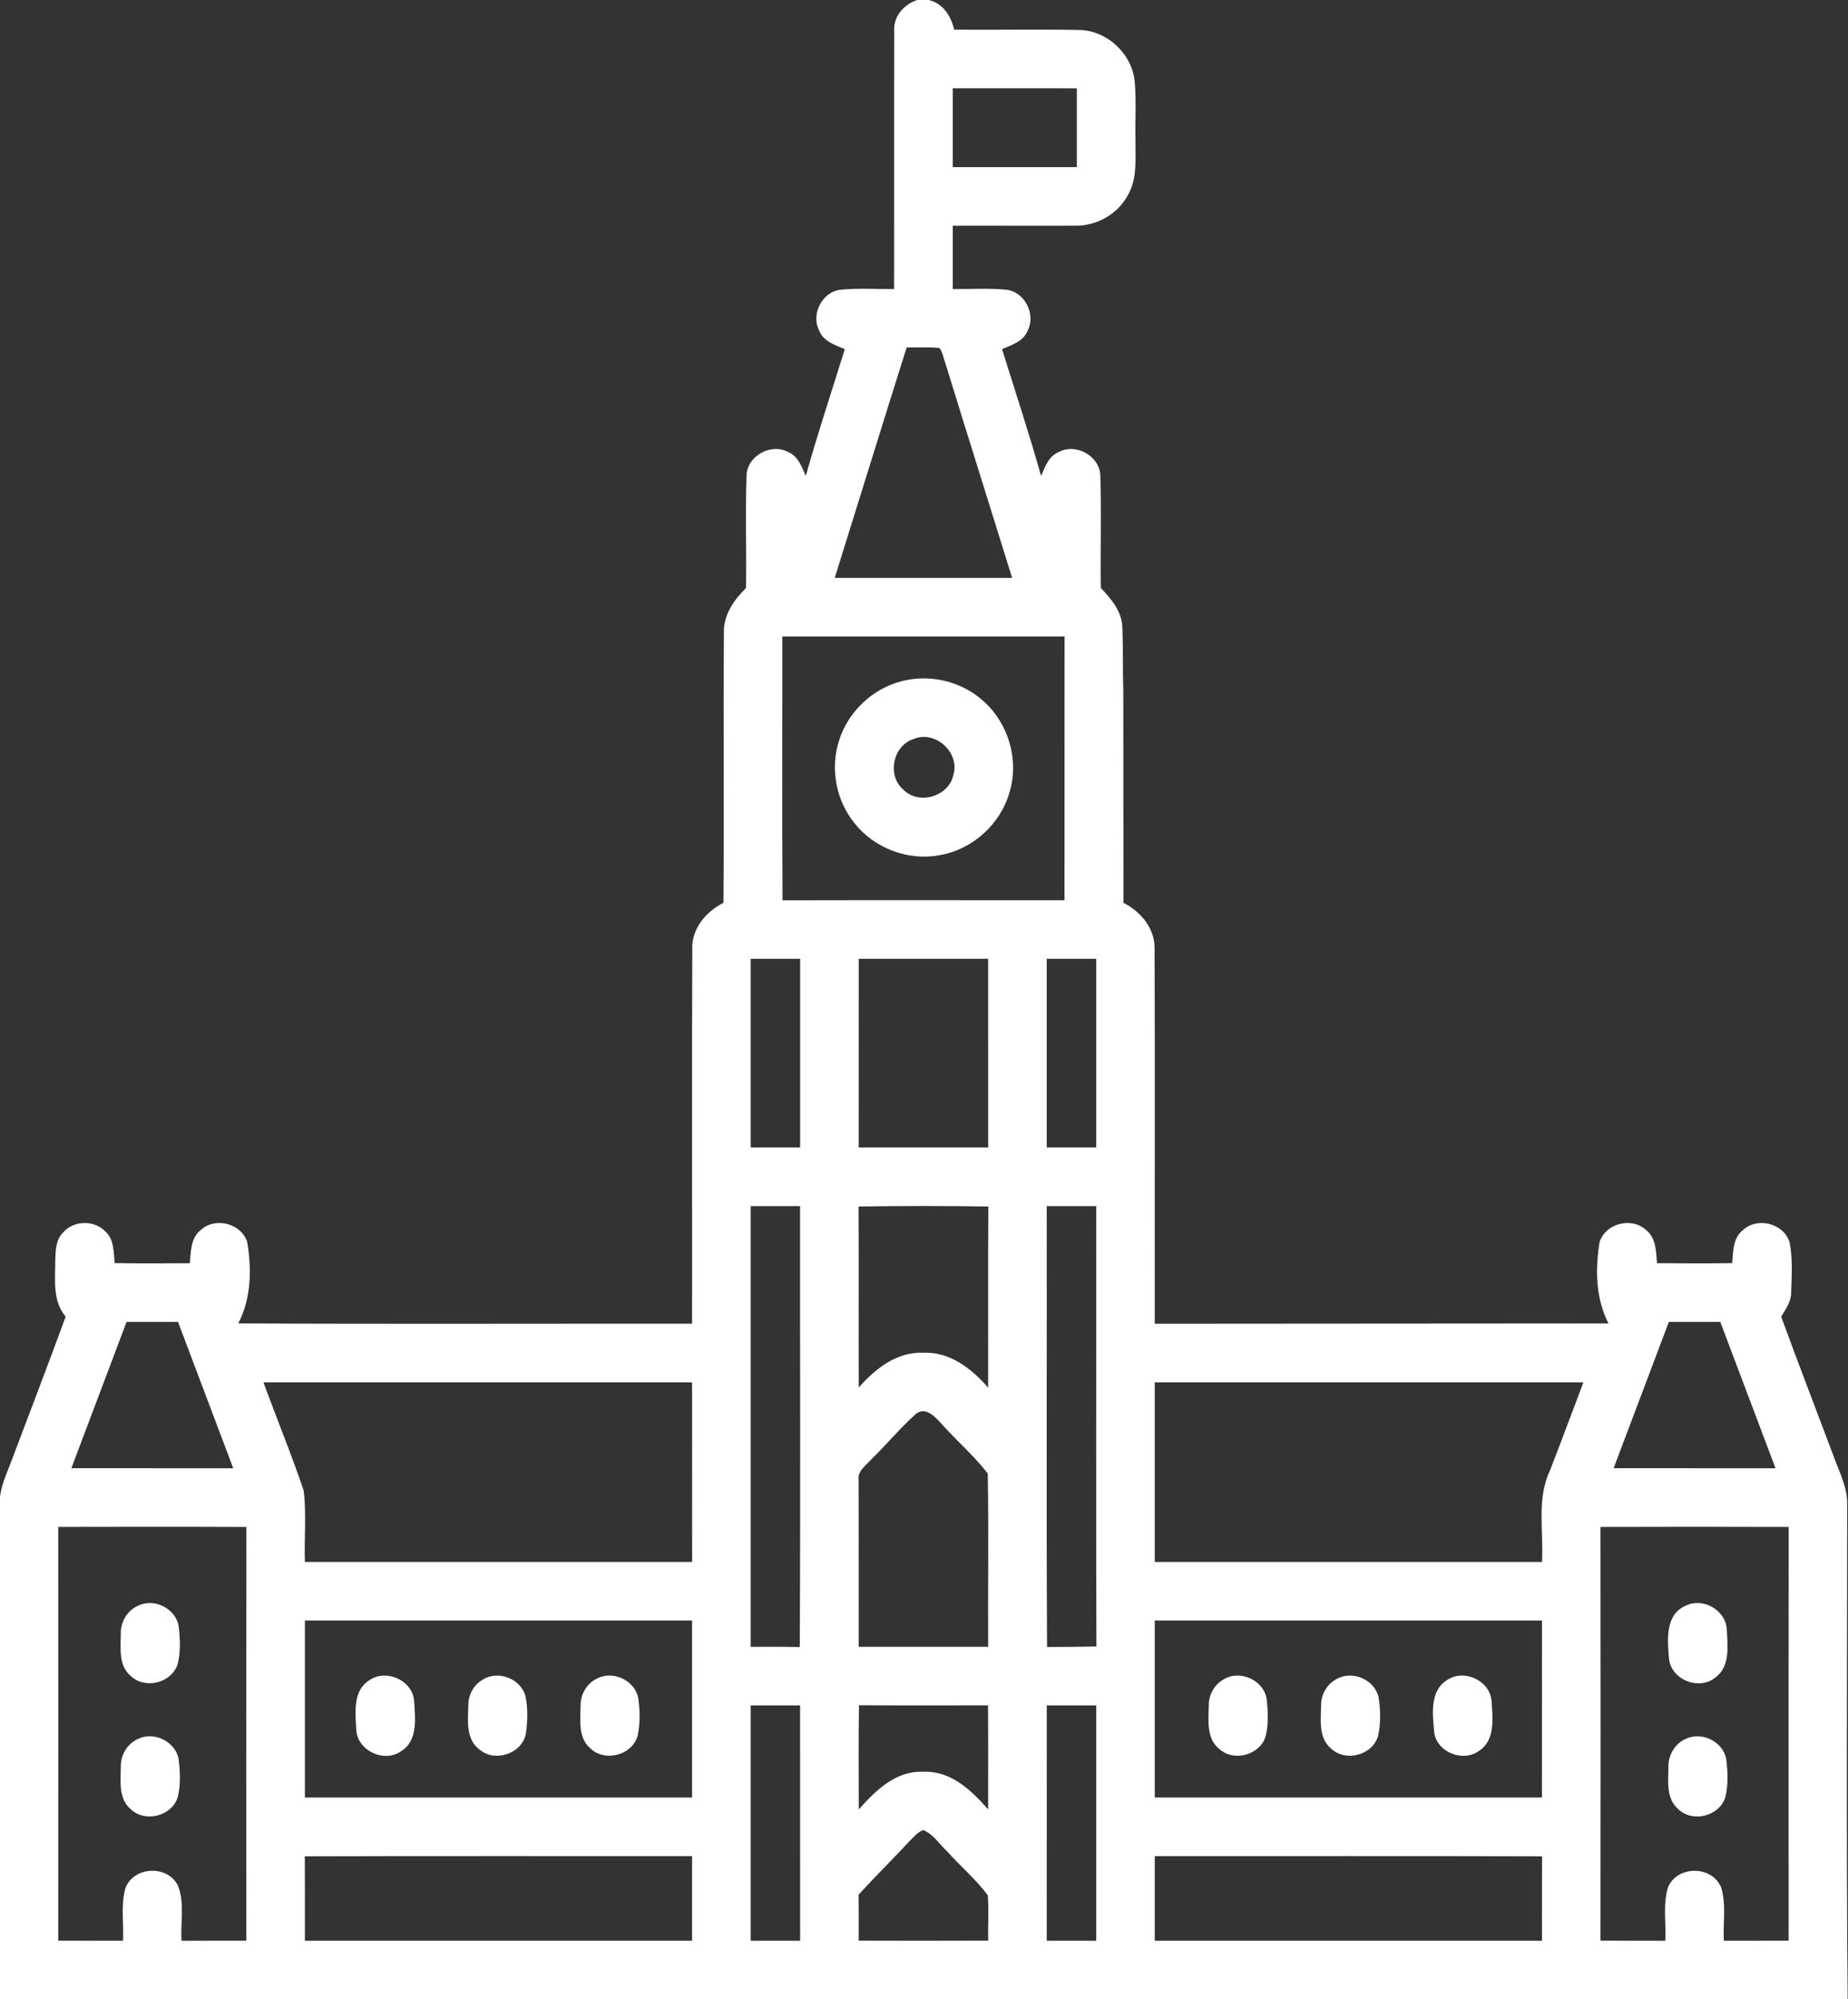
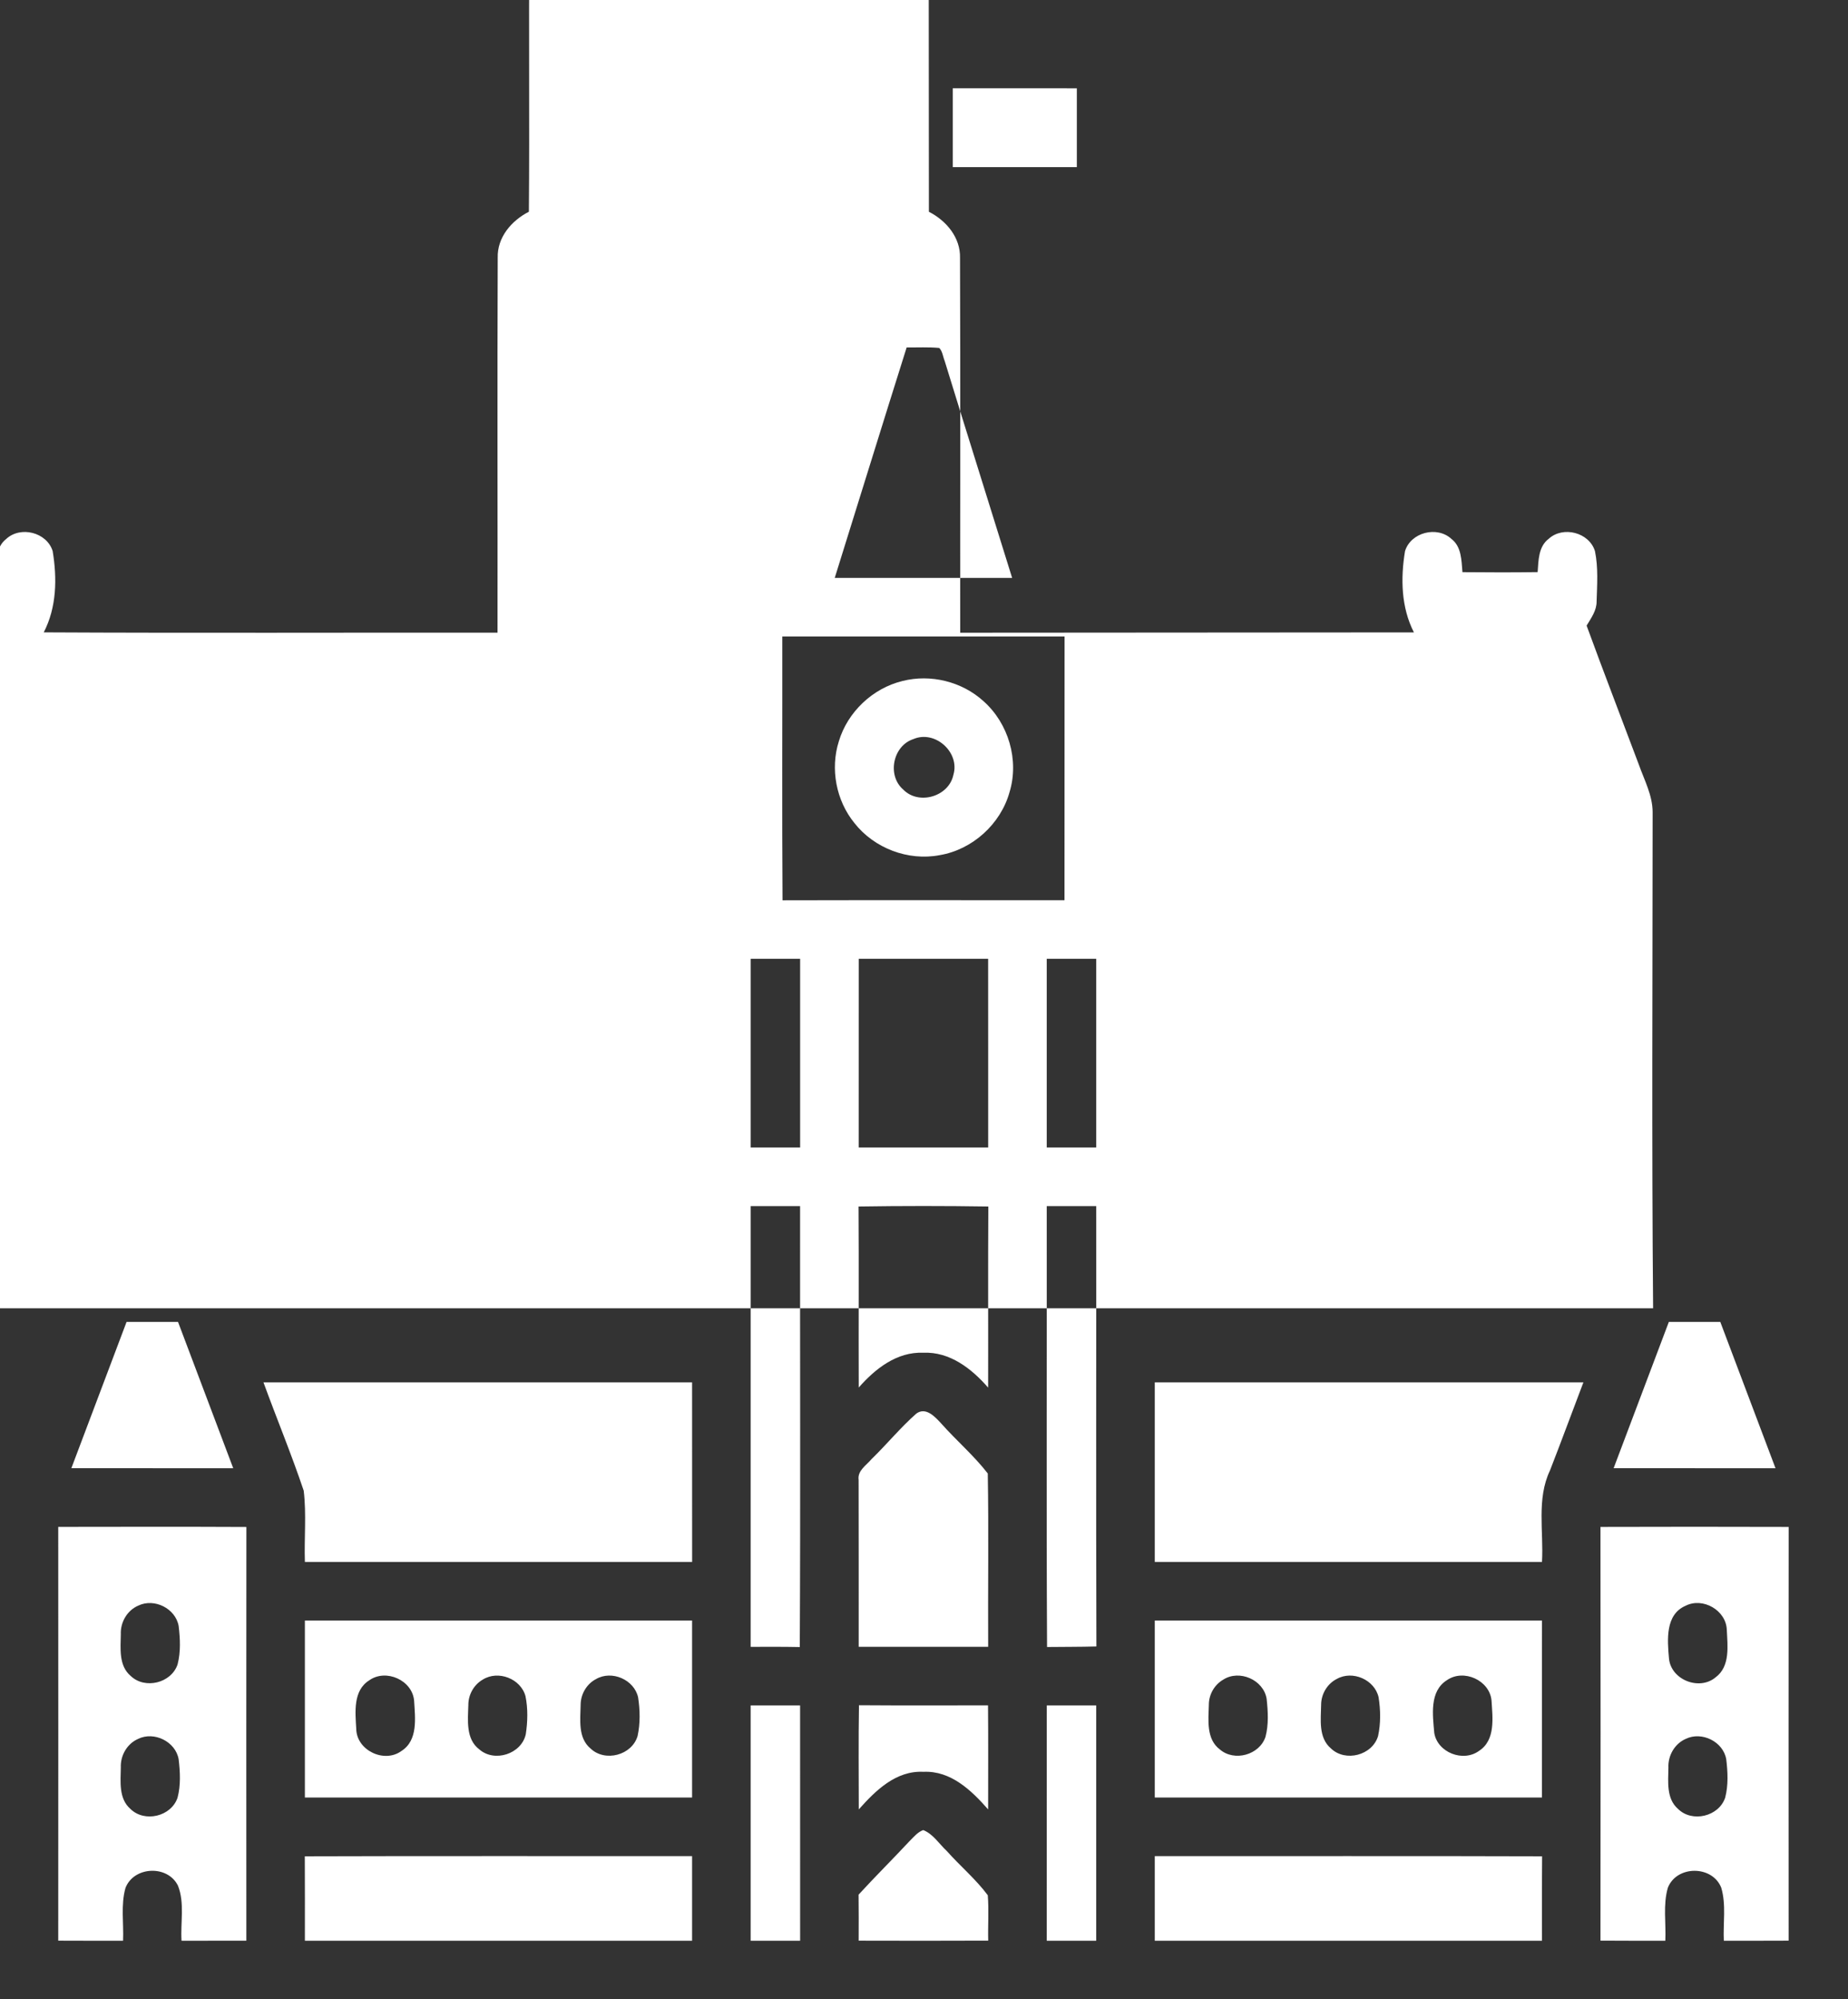
<svg xmlns="http://www.w3.org/2000/svg" xml:space="preserve" width="166.395mm" height="180mm" version="1.1" style="shape-rendering:geometricPrecision; text-rendering:geometricPrecision; image-rendering:optimizeQuality; fill-rule:evenodd; clip-rule:evenodd" viewBox="0 0 16639.5 18000">
  <rect x="0" y="0" width="16639.5" height="18000" fill="#333333" stroke="none" />
  <defs>
    <style type="text/css">
   
    .fil0 {fill:white}
   
  </style>
  </defs>
  <g id="Layer_x0020_1">
    <g>
-       <path class="fil0" d="M8259.1 0.07l103.36 0c130.08,30.93 200.04,144.49 228.87,266.84 376.17,3.52 752.69,-4.58 1128.87,2.81 251.36,6.33 475.31,218.32 497.1,468.28 15.12,174.73 2.11,350.51 6.69,525.94 -1.77,169.45 18.62,354.38 -75.59,505.19 -91.76,162.42 -274.92,263.67 -460.55,262.62 -369.84,2.11 -739.68,-1.06 -1109.18,0.36 -0.35,190.19 -0.35,380.03 0,569.88 159.25,2.1 319.22,-9.5 478.12,5.98 169.11,15.81 274.22,222.88 195.13,371.24 -38.33,95.62 -143.45,126.56 -229.58,163.83 118.12,380.39 244.34,758.67 351.57,1142.23 35.85,-82.62 69.26,-180.36 160.66,-216.22 157.15,-82.97 373.01,40.09 373.01,220.08 11.24,334.34 -0.71,669.73 4.57,1004.41 88.59,94.23 180.35,199.69 192.65,334.35 9.87,246.25 3.17,395.85 9.5,593.78l1.4 1906.52c156.8,80.16 285.47,232.03 280.19,416.6 4.58,1124.31 0.36,2248.6 1.77,3373.25l4085.16 -2.82c-115.33,-225.7 -120.6,-485.86 -80.17,-731.6 51.68,-169.09 287.94,-229.56 417.31,-110.73 92.46,70.66 90.71,195.46 99.84,299.88 225.7,2.1 451.4,2.81 677.11,-0.36 7.74,-104.76 6.33,-229.57 99.49,-299.88 129.38,-118.47 364.93,-57.65 416.61,111.09 30.58,148.36 19.33,302.35 14.76,453.17 0.71,81.91 -49.57,149.77 -90,217.26 152.93,418.72 313.94,834.26 470.39,1251.57 49.22,139.57 123.76,275.97 124.1,427.85 -0.39,1488.35 -8.74,2978.45 4.26,4466.6l-16638.56 0c-1.64,-1489.56 -0.53,-2979.15 -0.93,-4468.71 0,-143.09 68.55,-272.46 115.67,-403.6 159.61,-424.68 323.08,-847.61 478.48,-1273.71 -118.48,-139.92 -93.52,-328.35 -93.88,-497.8 3.52,-88.6 1.76,-190.21 68.91,-258.05 94.92,-112.85 285.12,-116.37 384.96,-8.44 77.69,72.42 71.36,185.63 81.21,282.3 225.35,3.87 451.06,2.46 676.76,1.06 9.85,-104.06 7.03,-228.52 98.79,-299.18 128.68,-119.88 365.28,-60.12 418,108.63 40.78,245.75 36.57,506.6 -80.15,732.3 1361.95,7.04 2723.91,1.41 4085.86,2.81 1.4,-1124.64 -2.81,-2249.64 1.76,-3374.64 -5.63,-184.57 124.1,-335.04 280.54,-415.2 6.69,-810.34 -2.1,-1621.05 4.23,-2431.05 -5.28,-160.32 90.69,-295.31 198.98,-402.89 5.27,-334.69 -6.68,-670.08 4.56,-1004.42 -0.69,-181.05 217.27,-304.1 374.42,-219.72 90.36,36.56 123.04,133.94 159.26,215.51 107.23,-383.56 233.44,-761.49 351.21,-1141.88 -86.83,-36.92 -192.3,-69.26 -230.27,-165.94 -77.34,-148 27.42,-353.67 195.81,-369.14 158.91,-15.82 319.23,-4.22 478.48,-6.32 1.42,-773.8 -1.05,-1547.58 1.06,-2321.37 -9.14,-132.19 86.49,-240.83 207.42,-280.55l0 0zm2138.56 12445.31c0,538.95 0,1077.89 0,1617.19 1161.91,0 2324.17,0 3486.43,0 16.18,-274.92 -50.62,-566.37 72.43,-824.77 102.66,-263.32 200.04,-528.39 300.59,-792.42l-3859.45 0zm-812.12 -6714.84c-847.26,0 -1694.53,0 -2541.79,0 1.06,791.71 -3.17,1583.44 2.11,2375.15 846.21,-2.1 1692.77,-0.35 2538.99,-0.7l0.69 -2374.45zm-1006.87 -4935.94c-0.35,236.95 -0.35,473.56 0,710.16 372.31,-0.35 744.96,0 1117.26,0 0,-236.6 0.36,-473.21 0,-709.81 -372.65,-0.35 -744.95,-0.35 -1117.26,-0.35l0 0zm-1062.77 4408.59c532.26,0 1064.88,0 1597.5,0 -201.8,-651.44 -407.47,-1301.84 -607.5,-1953.63 -15.82,-38.67 -19.34,-86.13 -48.52,-116.72 -97.73,-9.14 -195.82,-3.52 -293.9,-4.56 -217.98,690.81 -431.37,1383.39 -647.58,2074.91l0 0zm-756.92 3429.14c-0.34,566.37 0,1132.39 0,1698.76 148.36,0.35 296.72,0.35 445.44,0 0,-566.37 0,-1132.39 0,-1698.76 -148.72,-0.35 -297.08,-0.35 -445.44,0l0 0zm972.77 1698.76c388.48,0.35 777.32,0.35 1165.79,0 -0.36,-566.37 0.7,-1132.74 -0.36,-1699.11 -388.47,0.35 -776.95,0 -1165.07,0 -0.71,566.37 0,1132.74 -0.36,1699.11l0 0zm1693.13 -1698.76c0,566.37 0,1132.39 0,1698.76 148.36,0.35 297.07,0.35 445.43,0 0,-566.37 0,-1132.39 0,-1698.76 -148.71,-0.35 -297.07,-0.35 -445.43,0l0 0zm-2665.9 2226.46c-0.34,1322.57 0,2645.5 0,3968.08 147.31,-0.71 294.97,-1.06 442.27,1.75 7.03,-1323.27 1.4,-2646.56 2.82,-3969.83 -148.37,-0.36 -296.73,-0.36 -445.09,0l0 0zm971.37 3.5c3.51,543.18 -0.35,1086.69 1.76,1629.85 148.36,-169.1 343.12,-323.08 581.13,-313.24 238.71,-10.55 435.59,143.44 583.94,313.95 1.41,-543.52 -1.75,-1087.04 1.77,-1630.56 -389.54,-5.97 -779.07,-5.97 -1168.6,0l0 0zm1694.53 -3.5c1.76,1323.27 -3.87,2646.2 2.81,3969.48 148.01,-1.75 296.38,-0.7 444.38,-4.92 -4.22,-1321.52 -0.36,-2643.04 -1.76,-3964.56 -148.71,-0.36 -297.07,-0.36 -445.43,0l0 0zm-8285.27 1042.72c-166.29,438.75 -331.52,877.86 -497.11,1316.96 485.86,0.71 971.72,0.35 1457.58,0.35 -165.59,-439.1 -330.83,-878.21 -497.11,-1317.31 -154.34,0 -309.02,0 -463.36,0l0 0zm13886.72 0c-166.29,438.75 -331.53,877.86 -497.12,1316.96 485.87,0.71 971.73,0.35 1457.59,0.35 -165.59,-439.1 -330.83,-878.21 -497.12,-1317.31 -154.33,0 -309.02,0 -463.35,0l0 0zm-12654.14 543.87c118.83,325.9 252.07,646.87 362.46,975.59 25.31,212.34 3.51,427.85 10.55,641.6 1162.26,0 2324.52,0.35 3486.79,-0.35 -0.7,-538.95 -0.35,-1077.89 -0.35,-1616.84 -1286.37,0 -2572.74,0 -3859.45,0l0 0zm5878.12 281.61c-144.14,127.26 -266.13,277.03 -403.94,410.62 -46.41,55.55 -127.27,103.01 -115.32,185.98 1.06,500.97 0.7,1001.95 0.7,1502.93 388.48,0 777.32,0 1165.79,0 -2.82,-519.96 5.62,-1040.63 -3.52,-1560.59 -125.5,-162.42 -284.06,-297.42 -420.11,-451.06 -55.2,-59.41 -137.82,-151.16 -223.6,-87.88l0 0zm-7725.93 1019.87c0.69,1241.73 0.69,2483.45 0,3725.17 194.4,1.05 388.82,0.69 583.59,0.69 7.03,-157.84 -21.45,-321.33 21.79,-475.3 75.94,-196.18 380.75,-208.48 472.86,-20.04 61.52,156.09 21.45,331.17 31.99,495.34 194.42,0 389.18,0.36 583.59,-0.35 0,-1241.71 -1.4,-2483.43 0.35,-3724.8 -564.61,-2.81 -1129.56,-1.41 -1694.17,-0.71l0 0zm13886.36 0.36c1.41,1241.72 1.05,2483.09 0,3724.46 194.41,1.75 389.18,0.69 583.95,1.04 7.38,-158.55 -22.16,-323.08 22.85,-477.42 79.8,-202.5 400.07,-202.85 480.59,-0.35 45.7,153.99 15.81,318.87 23.2,477.77 194.41,0 389.18,0.36 583.59,-0.69 -0.35,-1241.37 -1.06,-2483.09 0.35,-3724.81 -564.96,-1.76 -1129.92,-1.76 -1694.53,0l0 0zm-11665.54 842.7c0,531.2 0,1062.42 0,1593.63 1162.26,0.35 2324.52,0.35 3486.44,0 0,-531.21 0,-1062.43 0,-1593.63 -1162.26,0 -2324.18,0 -3486.44,0l0 0zm7652.46 0c0,531.2 0.35,1062.42 0,1593.27 1161.91,0.71 2324.17,0.36 3486.09,0.36 0.34,-531.21 0.34,-1062.43 0.34,-1593.63 -1162.26,0 -2324.52,0 -3486.43,0l0 0zm-3638.68 764.29c-0.34,705.94 0,1412.22 0,2118.51 148.36,0 296.72,0 445.44,0 0,-706.29 0,-1412.22 -0.35,-2118.51 -148.37,-0.35 -296.73,-0.35 -445.09,0l0 0zm973.48 936.21c151.53,-170.51 335.39,-351.56 582.89,-338.55 245.75,-11.25 431.72,167.34 581.83,338.55 0,-312.54 1.77,-624.72 -1.05,-936.91 -387.06,0.35 -774.49,1.75 -1161.92,-1.06 -5.27,312.54 -2.1,625.08 -1.75,937.97l0 0zm1692.77 -936.21c-0.35,706.29 -0.35,1412.22 -0.35,2118.51 148.36,0 297.07,0 445.43,0 0,-706.29 0.35,-1412.57 0,-2118.51 -148.71,-0.35 -297.07,-0.35 -445.08,0l0 0zm-1234.33 1220.28c-151.52,162.77 -309.72,319.21 -460.19,483.4 1.4,137.8 1.4,275.97 0.69,414.14 388.83,1.05 777.67,1.4 1166.49,-0.35 -3.52,-136.41 7.03,-272.82 -3.87,-408.52 -107.93,-145.2 -248.56,-262.62 -368.43,-397.62 -69.26,-63.99 -122.7,-153.29 -212.7,-189.14 -50.62,18.28 -84.72,61.52 -121.99,98.09l0 0zm-5446.41 138.16c1.76,253.13 0.35,506.6 0.71,760.07 1162.26,0 2324.52,0 3486.44,0 -0.35,-254.17 0,-508 0,-761.83 -1162.61,1.05 -2324.89,-2.11 -3487.15,1.76l0 0zm7653.17 -1.76c0,253.83 0,507.66 0,761.83 1161.91,0 2324.17,0 3486.43,0 0.36,-253.47 -1.04,-506.6 1.06,-760.07 -1162.61,-3.87 -2324.88,-0.71 -3487.49,-1.76zm4780.79 -1055.39c144.29,-70.55 337.61,24.7 364.78,183.45 13.76,113.95 19.75,233.19 -9.53,345.37 -56.8,170.39 -298.1,227.89 -425.45,100.89 -105.83,-92.42 -87.49,-245.18 -85.72,-371.12 -4.94,-107.95 56.09,-215.19 155.92,-258.59zm-1.05 -1198.73c155.92,-79.03 364.77,41.27 370.77,216.6 6.7,144.64 32.45,329.14 -100.9,427.92 -147.46,123.83 -403.22,21.52 -419.8,-171.1 -14.47,-165.45 -34.58,-394.05 149.93,-473.42zm-2148.42 669.57c149.93,-103.72 383.12,1.06 400.76,183.09 9.17,153.46 38.45,356.66 -112.54,454.02 -143.23,104.78 -373.59,14.82 -402.87,-160.86 -13.76,-160.52 -45.86,-376.06 114.65,-476.25zm-992.36 -10.59c141.46,-80.08 340.78,6.35 376.41,165.46 17.99,114.65 20.11,234.95 -4.94,349.25 -51.86,173.21 -293.86,236.36 -424.04,111.12 -114.65,-96.66 -90.66,-261.05 -88.54,-394.05 0.35,-95.6 55.38,-188.74 141.11,-231.78zm-1023.06 6.71c145.35,-93.84 363.01,0.35 391.23,171.8 12.35,113.59 19.4,232.48 -10.58,343.96 -55.04,162.28 -280.11,224.37 -410.28,112.53 -124.18,-92.78 -103.37,-265.28 -99.49,-401.46 -0.35,-92.07 49.39,-180.97 129.12,-226.83zm-5647.27 -5.29c141.47,-82.55 343.26,3.88 379.24,164.04 17.64,114.65 20.11,234.24 -4.59,348.19 -50.8,173.21 -292.45,237.42 -422.98,113.24 -116.06,-95.95 -92.07,-260.7 -89.95,-393.7 0.35,-95.25 53.62,-187.68 138.28,-231.77zm-1019.52 4.58c138.29,-87.13 342.54,-8.82 384.88,149.58 22.58,111.83 19.75,229.66 2.47,342.55 -39.51,178.15 -282.23,256.11 -418.75,135.82 -122.77,-92.43 -102.31,-263.53 -98.43,-398.64 -0.7,-93.14 49.39,-183.09 129.83,-229.31zm-1021.29 6c150.28,-106.54 387.7,-0.35 403.22,184.15 8.82,153.46 37.4,354.89 -113.24,451.91 -154.87,114.3 -404.28,-4.24 -407.81,-197.91 -8.47,-149.93 -31.05,-345.72 117.83,-438.15zm-2082.1 527.75c144.64,-70.9 337.96,24.7 365.13,183.45 13.75,114.3 19.75,233.89 -9.88,346.07 -57.15,169.69 -297.75,226.84 -425.1,100.19 -106.54,-93.13 -87.49,-246.94 -85.72,-373.59 -4.24,-107.24 56.79,-212.72 155.57,-256.12zm2.82 -1200.5c143.94,-68.79 334.44,26.46 362.31,183.8 13.75,113.95 19.75,233.89 -9.53,346.07 -56.44,168.63 -294.57,227.19 -422.63,103.37 -108.65,-92.08 -90.66,-247.3 -88.54,-374.65 -4.59,-108.66 57.5,-215.9 158.39,-258.59zm6879.17 -8323.79c254,-64.91 536.93,5.29 730.25,181.68 225.07,199.67 322.44,530.58 234.24,819.15 -80.08,287.52 -334.08,517.53 -629,566.92 -283.98,54.68 -590.55,-62.45 -768.35,-289.99 -164.04,-201.79 -218.02,-486.48 -139.7,-734.48 79.02,-264.58 304.8,-478.01 572.56,-543.28l0 0zm99.13 522.82c-185.21,59.97 -239.18,327.38 -91.72,454.38 139.35,143.58 411.34,63.5 451.55,-132.3 61.03,-202.14 -165.1,-406.04 -359.83,-322.08z" />
+       <path class="fil0" d="M8259.1 0.07l103.36 0l1.4 1906.52c156.8,80.16 285.47,232.03 280.19,416.6 4.58,1124.31 0.36,2248.6 1.77,3373.25l4085.16 -2.82c-115.33,-225.7 -120.6,-485.86 -80.17,-731.6 51.68,-169.09 287.94,-229.56 417.31,-110.73 92.46,70.66 90.71,195.46 99.84,299.88 225.7,2.1 451.4,2.81 677.11,-0.36 7.74,-104.76 6.33,-229.57 99.49,-299.88 129.38,-118.47 364.93,-57.65 416.61,111.09 30.58,148.36 19.33,302.35 14.76,453.17 0.71,81.91 -49.57,149.77 -90,217.26 152.93,418.72 313.94,834.26 470.39,1251.57 49.22,139.57 123.76,275.97 124.1,427.85 -0.39,1488.35 -8.74,2978.45 4.26,4466.6l-16638.56 0c-1.64,-1489.56 -0.53,-2979.15 -0.93,-4468.71 0,-143.09 68.55,-272.46 115.67,-403.6 159.61,-424.68 323.08,-847.61 478.48,-1273.71 -118.48,-139.92 -93.52,-328.35 -93.88,-497.8 3.52,-88.6 1.76,-190.21 68.91,-258.05 94.92,-112.85 285.12,-116.37 384.96,-8.44 77.69,72.42 71.36,185.63 81.21,282.3 225.35,3.87 451.06,2.46 676.76,1.06 9.85,-104.06 7.03,-228.52 98.79,-299.18 128.68,-119.88 365.28,-60.12 418,108.63 40.78,245.75 36.57,506.6 -80.15,732.3 1361.95,7.04 2723.91,1.41 4085.86,2.81 1.4,-1124.64 -2.81,-2249.64 1.76,-3374.64 -5.63,-184.57 124.1,-335.04 280.54,-415.2 6.69,-810.34 -2.1,-1621.05 4.23,-2431.05 -5.28,-160.32 90.69,-295.31 198.98,-402.89 5.27,-334.69 -6.68,-670.08 4.56,-1004.42 -0.69,-181.05 217.27,-304.1 374.42,-219.72 90.36,36.56 123.04,133.94 159.26,215.51 107.23,-383.56 233.44,-761.49 351.21,-1141.88 -86.83,-36.92 -192.3,-69.26 -230.27,-165.94 -77.34,-148 27.42,-353.67 195.81,-369.14 158.91,-15.82 319.23,-4.22 478.48,-6.32 1.42,-773.8 -1.05,-1547.58 1.06,-2321.37 -9.14,-132.19 86.49,-240.83 207.42,-280.55l0 0zm2138.56 12445.31c0,538.95 0,1077.89 0,1617.19 1161.91,0 2324.17,0 3486.43,0 16.18,-274.92 -50.62,-566.37 72.43,-824.77 102.66,-263.32 200.04,-528.39 300.59,-792.42l-3859.45 0zm-812.12 -6714.84c-847.26,0 -1694.53,0 -2541.79,0 1.06,791.71 -3.17,1583.44 2.11,2375.15 846.21,-2.1 1692.77,-0.35 2538.99,-0.7l0.69 -2374.45zm-1006.87 -4935.94c-0.35,236.95 -0.35,473.56 0,710.16 372.31,-0.35 744.96,0 1117.26,0 0,-236.6 0.36,-473.21 0,-709.81 -372.65,-0.35 -744.95,-0.35 -1117.26,-0.35l0 0zm-1062.77 4408.59c532.26,0 1064.88,0 1597.5,0 -201.8,-651.44 -407.47,-1301.84 -607.5,-1953.63 -15.82,-38.67 -19.34,-86.13 -48.52,-116.72 -97.73,-9.14 -195.82,-3.52 -293.9,-4.56 -217.98,690.81 -431.37,1383.39 -647.58,2074.91l0 0zm-756.92 3429.14c-0.34,566.37 0,1132.39 0,1698.76 148.36,0.35 296.72,0.35 445.44,0 0,-566.37 0,-1132.39 0,-1698.76 -148.72,-0.35 -297.08,-0.35 -445.44,0l0 0zm972.77 1698.76c388.48,0.35 777.32,0.35 1165.79,0 -0.36,-566.37 0.7,-1132.74 -0.36,-1699.11 -388.47,0.35 -776.95,0 -1165.07,0 -0.71,566.37 0,1132.74 -0.36,1699.11l0 0zm1693.13 -1698.76c0,566.37 0,1132.39 0,1698.76 148.36,0.35 297.07,0.35 445.43,0 0,-566.37 0,-1132.39 0,-1698.76 -148.71,-0.35 -297.07,-0.35 -445.43,0l0 0zm-2665.9 2226.46c-0.34,1322.57 0,2645.5 0,3968.08 147.31,-0.71 294.97,-1.06 442.27,1.75 7.03,-1323.27 1.4,-2646.56 2.82,-3969.83 -148.37,-0.36 -296.73,-0.36 -445.09,0l0 0zm971.37 3.5c3.51,543.18 -0.35,1086.69 1.76,1629.85 148.36,-169.1 343.12,-323.08 581.13,-313.24 238.71,-10.55 435.59,143.44 583.94,313.95 1.41,-543.52 -1.75,-1087.04 1.77,-1630.56 -389.54,-5.97 -779.07,-5.97 -1168.6,0l0 0zm1694.53 -3.5c1.76,1323.27 -3.87,2646.2 2.81,3969.48 148.01,-1.75 296.38,-0.7 444.38,-4.92 -4.22,-1321.52 -0.36,-2643.04 -1.76,-3964.56 -148.71,-0.36 -297.07,-0.36 -445.43,0l0 0zm-8285.27 1042.72c-166.29,438.75 -331.52,877.86 -497.11,1316.96 485.86,0.71 971.72,0.35 1457.58,0.35 -165.59,-439.1 -330.83,-878.21 -497.11,-1317.31 -154.34,0 -309.02,0 -463.36,0l0 0zm13886.72 0c-166.29,438.75 -331.53,877.86 -497.12,1316.96 485.87,0.71 971.73,0.35 1457.59,0.35 -165.59,-439.1 -330.83,-878.21 -497.12,-1317.31 -154.33,0 -309.02,0 -463.35,0l0 0zm-12654.14 543.87c118.83,325.9 252.07,646.87 362.46,975.59 25.31,212.34 3.51,427.85 10.55,641.6 1162.26,0 2324.52,0.35 3486.79,-0.35 -0.7,-538.95 -0.35,-1077.89 -0.35,-1616.84 -1286.37,0 -2572.74,0 -3859.45,0l0 0zm5878.12 281.61c-144.14,127.26 -266.13,277.03 -403.94,410.62 -46.41,55.55 -127.27,103.01 -115.32,185.98 1.06,500.97 0.7,1001.95 0.7,1502.93 388.48,0 777.32,0 1165.79,0 -2.82,-519.96 5.62,-1040.63 -3.52,-1560.59 -125.5,-162.42 -284.06,-297.42 -420.11,-451.06 -55.2,-59.41 -137.82,-151.16 -223.6,-87.88l0 0zm-7725.93 1019.87c0.69,1241.73 0.69,2483.45 0,3725.17 194.4,1.05 388.82,0.69 583.59,0.69 7.03,-157.84 -21.45,-321.33 21.79,-475.3 75.94,-196.18 380.75,-208.48 472.86,-20.04 61.52,156.09 21.45,331.17 31.99,495.34 194.42,0 389.18,0.36 583.59,-0.35 0,-1241.71 -1.4,-2483.43 0.35,-3724.8 -564.61,-2.81 -1129.56,-1.41 -1694.17,-0.71l0 0zm13886.36 0.36c1.41,1241.72 1.05,2483.09 0,3724.46 194.41,1.75 389.18,0.69 583.95,1.04 7.38,-158.55 -22.16,-323.08 22.85,-477.42 79.8,-202.5 400.07,-202.85 480.59,-0.35 45.7,153.99 15.81,318.87 23.2,477.77 194.41,0 389.18,0.36 583.59,-0.69 -0.35,-1241.37 -1.06,-2483.09 0.35,-3724.81 -564.96,-1.76 -1129.92,-1.76 -1694.53,0l0 0zm-11665.54 842.7c0,531.2 0,1062.42 0,1593.63 1162.26,0.35 2324.52,0.35 3486.44,0 0,-531.21 0,-1062.43 0,-1593.63 -1162.26,0 -2324.18,0 -3486.44,0l0 0zm7652.46 0c0,531.2 0.35,1062.42 0,1593.27 1161.91,0.71 2324.17,0.36 3486.09,0.36 0.34,-531.21 0.34,-1062.43 0.34,-1593.63 -1162.26,0 -2324.52,0 -3486.43,0l0 0zm-3638.68 764.29c-0.34,705.94 0,1412.22 0,2118.51 148.36,0 296.72,0 445.44,0 0,-706.29 0,-1412.22 -0.35,-2118.51 -148.37,-0.35 -296.73,-0.35 -445.09,0l0 0zm973.48 936.21c151.53,-170.51 335.39,-351.56 582.89,-338.55 245.75,-11.25 431.72,167.34 581.83,338.55 0,-312.54 1.77,-624.72 -1.05,-936.91 -387.06,0.35 -774.49,1.75 -1161.92,-1.06 -5.27,312.54 -2.1,625.08 -1.75,937.97l0 0zm1692.77 -936.21c-0.35,706.29 -0.35,1412.22 -0.35,2118.51 148.36,0 297.07,0 445.43,0 0,-706.29 0.35,-1412.57 0,-2118.51 -148.71,-0.35 -297.07,-0.35 -445.08,0l0 0zm-1234.33 1220.28c-151.52,162.77 -309.72,319.21 -460.19,483.4 1.4,137.8 1.4,275.97 0.69,414.14 388.83,1.05 777.67,1.4 1166.49,-0.35 -3.52,-136.41 7.03,-272.82 -3.87,-408.52 -107.93,-145.2 -248.56,-262.62 -368.43,-397.62 -69.26,-63.99 -122.7,-153.29 -212.7,-189.14 -50.62,18.28 -84.72,61.52 -121.99,98.09l0 0zm-5446.41 138.16c1.76,253.13 0.35,506.6 0.71,760.07 1162.26,0 2324.52,0 3486.44,0 -0.35,-254.17 0,-508 0,-761.83 -1162.61,1.05 -2324.89,-2.11 -3487.15,1.76l0 0zm7653.17 -1.76c0,253.83 0,507.66 0,761.83 1161.91,0 2324.17,0 3486.43,0 0.36,-253.47 -1.04,-506.6 1.06,-760.07 -1162.61,-3.87 -2324.88,-0.71 -3487.49,-1.76zm4780.79 -1055.39c144.29,-70.55 337.61,24.7 364.78,183.45 13.76,113.95 19.75,233.19 -9.53,345.37 -56.8,170.39 -298.1,227.89 -425.45,100.89 -105.83,-92.42 -87.49,-245.18 -85.72,-371.12 -4.94,-107.95 56.09,-215.19 155.92,-258.59zm-1.05 -1198.73c155.92,-79.03 364.77,41.27 370.77,216.6 6.7,144.64 32.45,329.14 -100.9,427.92 -147.46,123.83 -403.22,21.52 -419.8,-171.1 -14.47,-165.45 -34.58,-394.05 149.93,-473.42zm-2148.42 669.57c149.93,-103.72 383.12,1.06 400.76,183.09 9.17,153.46 38.45,356.66 -112.54,454.02 -143.23,104.78 -373.59,14.82 -402.87,-160.86 -13.76,-160.52 -45.86,-376.06 114.65,-476.25zm-992.36 -10.59c141.46,-80.08 340.78,6.35 376.41,165.46 17.99,114.65 20.11,234.95 -4.94,349.25 -51.86,173.21 -293.86,236.36 -424.04,111.12 -114.65,-96.66 -90.66,-261.05 -88.54,-394.05 0.35,-95.6 55.38,-188.74 141.11,-231.78zm-1023.06 6.71c145.35,-93.84 363.01,0.35 391.23,171.8 12.35,113.59 19.4,232.48 -10.58,343.96 -55.04,162.28 -280.11,224.37 -410.28,112.53 -124.18,-92.78 -103.37,-265.28 -99.49,-401.46 -0.35,-92.07 49.39,-180.97 129.12,-226.83zm-5647.27 -5.29c141.47,-82.55 343.26,3.88 379.24,164.04 17.64,114.65 20.11,234.24 -4.59,348.19 -50.8,173.21 -292.45,237.42 -422.98,113.24 -116.06,-95.95 -92.07,-260.7 -89.95,-393.7 0.35,-95.25 53.62,-187.68 138.28,-231.77zm-1019.52 4.58c138.29,-87.13 342.54,-8.82 384.88,149.58 22.58,111.83 19.75,229.66 2.47,342.55 -39.51,178.15 -282.23,256.11 -418.75,135.82 -122.77,-92.43 -102.31,-263.53 -98.43,-398.64 -0.7,-93.14 49.39,-183.09 129.83,-229.31zm-1021.29 6c150.28,-106.54 387.7,-0.35 403.22,184.15 8.82,153.46 37.4,354.89 -113.24,451.91 -154.87,114.3 -404.28,-4.24 -407.81,-197.91 -8.47,-149.93 -31.05,-345.72 117.83,-438.15zm-2082.1 527.75c144.64,-70.9 337.96,24.7 365.13,183.45 13.75,114.3 19.75,233.89 -9.88,346.07 -57.15,169.69 -297.75,226.84 -425.1,100.19 -106.54,-93.13 -87.49,-246.94 -85.72,-373.59 -4.24,-107.24 56.79,-212.72 155.57,-256.12zm2.82 -1200.5c143.94,-68.79 334.44,26.46 362.31,183.8 13.75,113.95 19.75,233.89 -9.53,346.07 -56.44,168.63 -294.57,227.19 -422.63,103.37 -108.65,-92.08 -90.66,-247.3 -88.54,-374.65 -4.59,-108.66 57.5,-215.9 158.39,-258.59zm6879.17 -8323.79c254,-64.91 536.93,5.29 730.25,181.68 225.07,199.67 322.44,530.58 234.24,819.15 -80.08,287.52 -334.08,517.53 -629,566.92 -283.98,54.68 -590.55,-62.45 -768.35,-289.99 -164.04,-201.79 -218.02,-486.48 -139.7,-734.48 79.02,-264.58 304.8,-478.01 572.56,-543.28l0 0zm99.13 522.82c-185.21,59.97 -239.18,327.38 -91.72,454.38 139.35,143.58 411.34,63.5 451.55,-132.3 61.03,-202.14 -165.1,-406.04 -359.83,-322.08z" />
    </g>
  </g>
</svg>